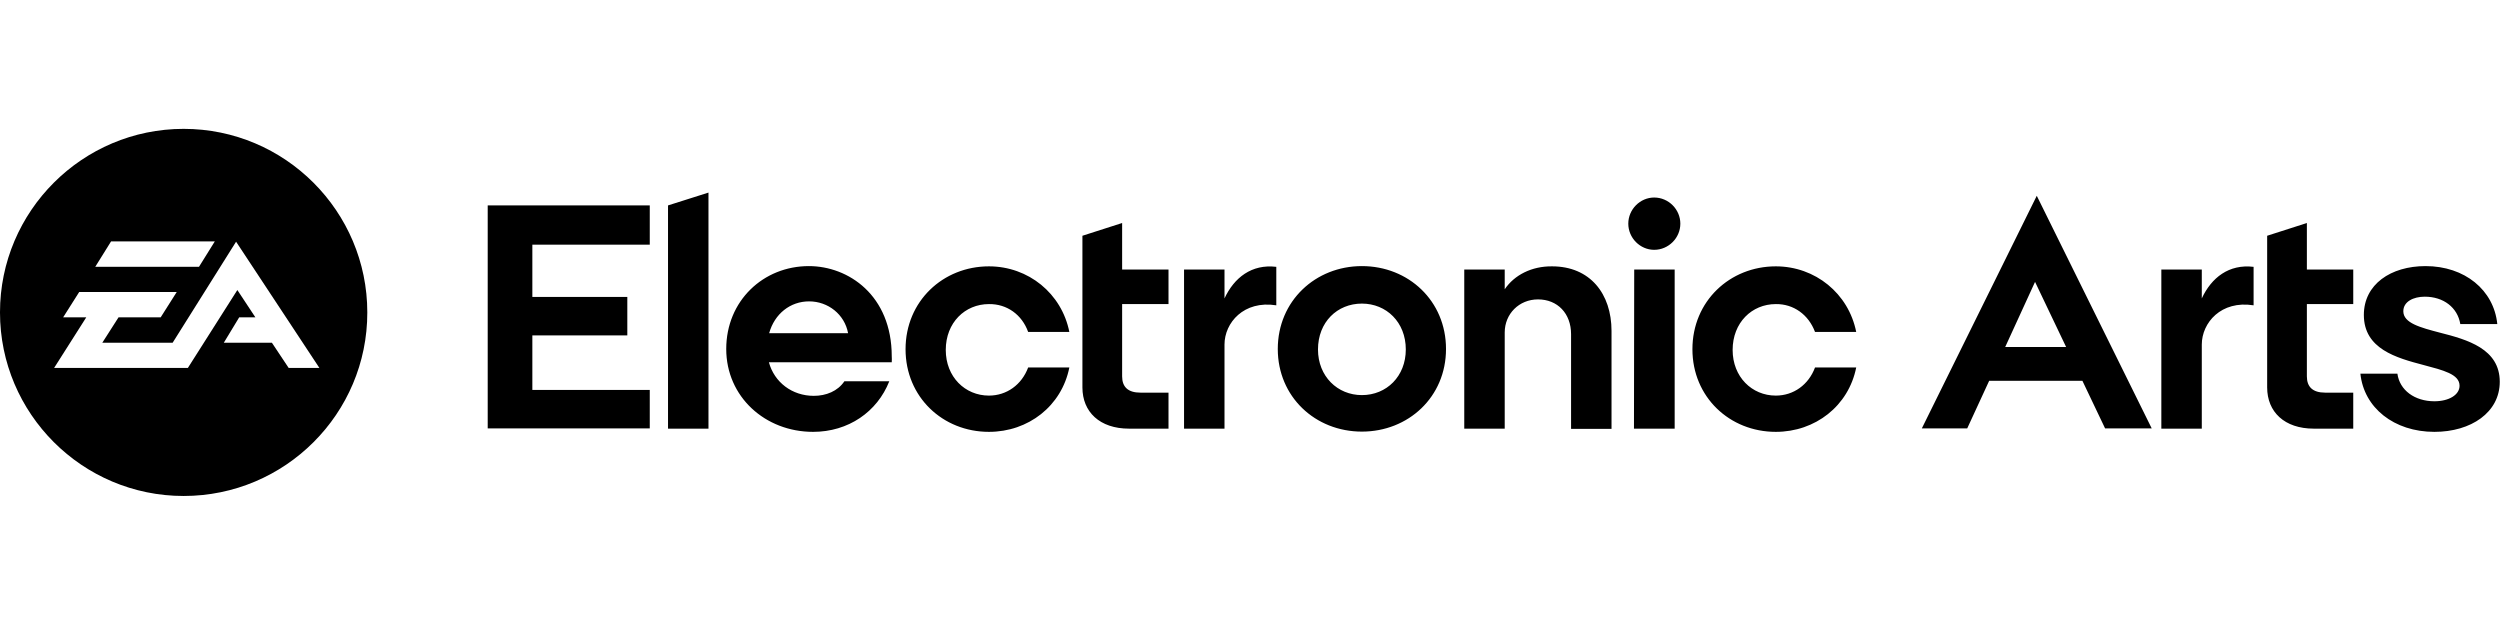
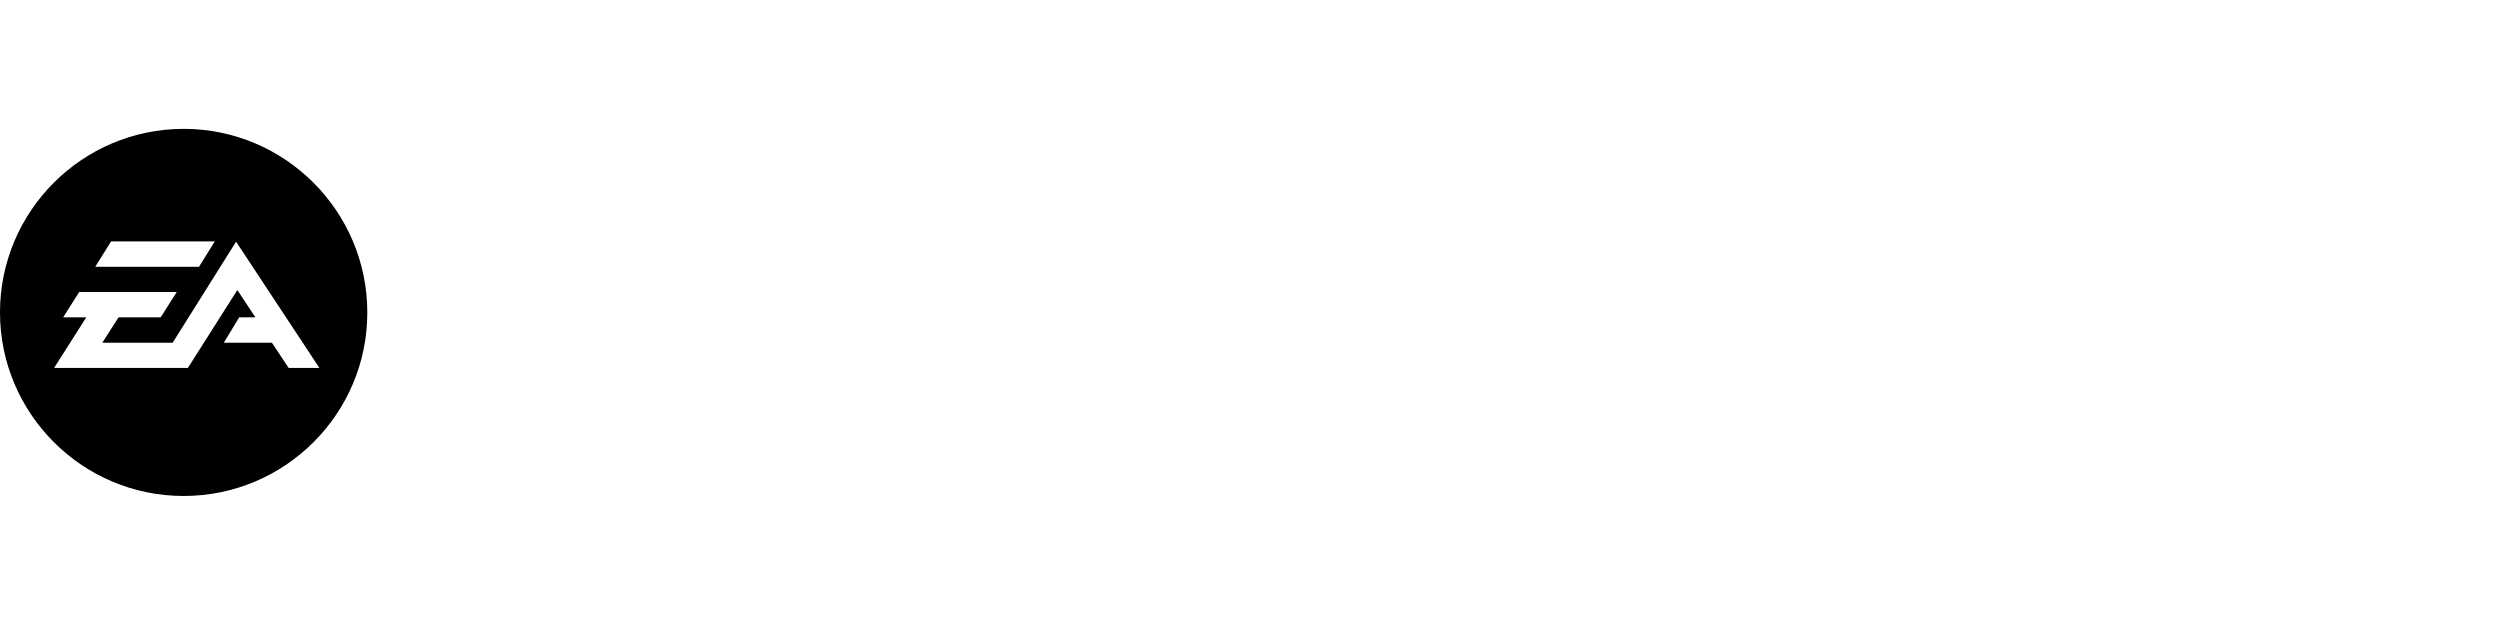
<svg xmlns="http://www.w3.org/2000/svg" version="1.1" id="Layer_1" x="0px" y="0px" viewBox="0 0 300 75" style="enable-background:new 0 0 300 75;" xml:space="preserve">
  <style type="text/css">
	.st0{fill-rule:evenodd;clip-rule:evenodd;}
</style>
  <g id="g854" transform="matrix(0.296,0,0,0.296,-0.912,-0.806)">
-     <path id="path2" class="st0" d="M977.4,128.9c0-3.9,4.1-5.9,8.7-5.9c7.6,0,13.3,4.4,14.4,11.1h15c-1.4-13.8-13.2-23.5-29.1-23.5   c-14.1,0-25,7.4-25,19.8c0,13.8,13.2,17.4,24.2,20.3c7.9,2.1,14.6,3.7,14.6,8.4c0,3.7-4.3,6.3-10.2,6.3c-8,0-14.1-4.5-15-11.2h-15   c1.4,13.8,13.6,23.6,30,23.6c14.9,0,26.5-7.9,26.5-20.3c0-13.4-13.2-17.1-24.2-19.9C984.3,135.5,977.4,133.7,977.4,128.9z    M895.7,112h-16.4v64.5h16.4v-34.1c0-8.8,7.8-18,21-15.9v-15.6c-10-1.2-17.1,4.4-21,12.8V112z M840.7,143.4L828.1,117L816,143.4   H840.7z M828.8,82.1l46.6,94.3h-18.9l-9.2-19.3h-37.8l-8.9,19.3h-18.4L828.8,82.1z M738.9,137.3h16.7   c-3.1-15.6-16.6-26.6-32.6-26.6c-18.6,0-33.8,14.1-33.8,33.6c0,19.4,15.1,33.5,33.8,33.5c16,0,29.5-10.5,32.6-26.1h-16.7   c-2.6,7-8.7,11.4-15.9,11.4c-9.7,0-17.5-7.6-17.5-18.5c0-11.1,7.8-18.6,17.5-18.6C730.2,125.9,736.3,130.3,738.9,137.3z    M665.5,176.5H682V112h-16.4L665.5,176.5L665.5,176.5z M663.2,93.4c0,5.8,4.8,10.6,10.5,10.6c5.8,0,10.6-4.8,10.6-10.6   c0-5.8-4.8-10.6-10.6-10.6C668,82.8,663.2,87.6,663.2,93.4z M613.1,120v-8h-16.4v64.5h16.4v-39c0-7.5,5.8-13.4,13.5-13.4   c7.9,0,13.4,5.7,13.4,14.1v38.4h16.4v-39.7c0-15.1-8.7-26.2-24.1-26.2C624.1,110.6,617,114.2,613.1,120L613.1,120z M555.2,125.8   c-10,0-17.8,7.5-17.8,18.6c0,10.9,7.9,18.5,17.8,18.5c10,0,17.8-7.6,17.8-18.5C573,133.3,565.1,125.8,555.2,125.8z M555.2,177.7   c-18.9,0-34.1-14.1-34.1-33.5c0-19.5,15.3-33.6,34.1-33.6c18.9,0,34.1,14.1,34.1,33.6S574,177.7,555.2,177.7z M499.5,112h-16.4   v64.5h16.4v-34.1c0-8.8,7.8-18,21-15.9v-15.6c-10-1.2-17.1,4.4-21,12.8V112z M938.4,93.1l-16.2,5.2v61.5c0,9.9,7,16.7,18.9,16.7h16   v-14.6h-11.4c-5,0-7.4-2.3-7.4-6.6V126h18.8v-14h-18.8V93.1H938.4z M458.1,93.1l-16.2,5.2v61.5c0,9.9,7,16.7,18.9,16.7h16v-14.6   h-11.4c-5,0-7.4-2.3-7.4-6.6V126h18.8v-14H458V93.1H458.1z M419.9,137.3h16.7c-3.1-15.6-16.6-26.6-32.6-26.6   c-18.6,0-33.8,14.1-33.8,33.6c0,19.4,15.1,33.5,33.8,33.5c16,0,29.5-10.5,32.6-26.1h-16.7c-2.6,7-8.7,11.4-15.9,11.4   c-9.7,0-17.5-7.6-17.5-18.5c0-11.1,7.8-18.6,17.5-18.6C411.3,125.9,417.4,130.3,419.9,137.3z M346.9,137.8   c-1.4-7.6-8.1-12.9-15.8-12.9c-7.6,0-14,5-16.2,12.9H346.9z M364.6,149.6h-49.8c2.2,8.1,9.4,13.6,18.2,13.6c5,0,9.7-1.9,12.4-5.9   h18.2c-4.9,12.4-16.6,20.5-30.9,20.5c-19.4,0-35.2-14.2-35.2-33.6c0-19.5,15-33.6,33.5-33.6c16,0,33.6,11.8,33.6,36.6   C364.7,147.9,364.6,148.7,364.6,149.6L364.6,149.6z M273.9,176.5h16.4V80.8L273.9,86V176.5z M200.8,86h65.7v15.9h-47.6v21.2h38.5   v15.6h-38.5v22.1h47.6v15.6h-65.7V86z" />
    <g id="g6397" transform="matrix(0.568,0,0,0.546,-36.2,-11.332)">
      <g id="g6399" transform="matrix(1.006,0,0,1.046,3.159,-42.91)">
        <path id="path6401" class="st0" d="M195.9,417.7c-71.9,0-130.3-58.5-130.3-130.3c0-71.9,58.5-130.3,130.3-130.3     c71.9,0,130.3,58.5,130.3,130.3C326.3,359.3,267.8,417.7,195.9,417.7z M218,237h-73.6l-11.2,18h73.6L218,237z M233.1,237.2     l-45,71.7h-49.9l11.5-18h29.9l11.4-18h-69.2l-11.4,18h16.4L104,326.8h94.9l35.1-55.3l12.8,19.4h-11.5l-10.9,18h34.1l11.9,17.9     h21.8L233.1,237.2z" />
      </g>
    </g>
  </g>
</svg>